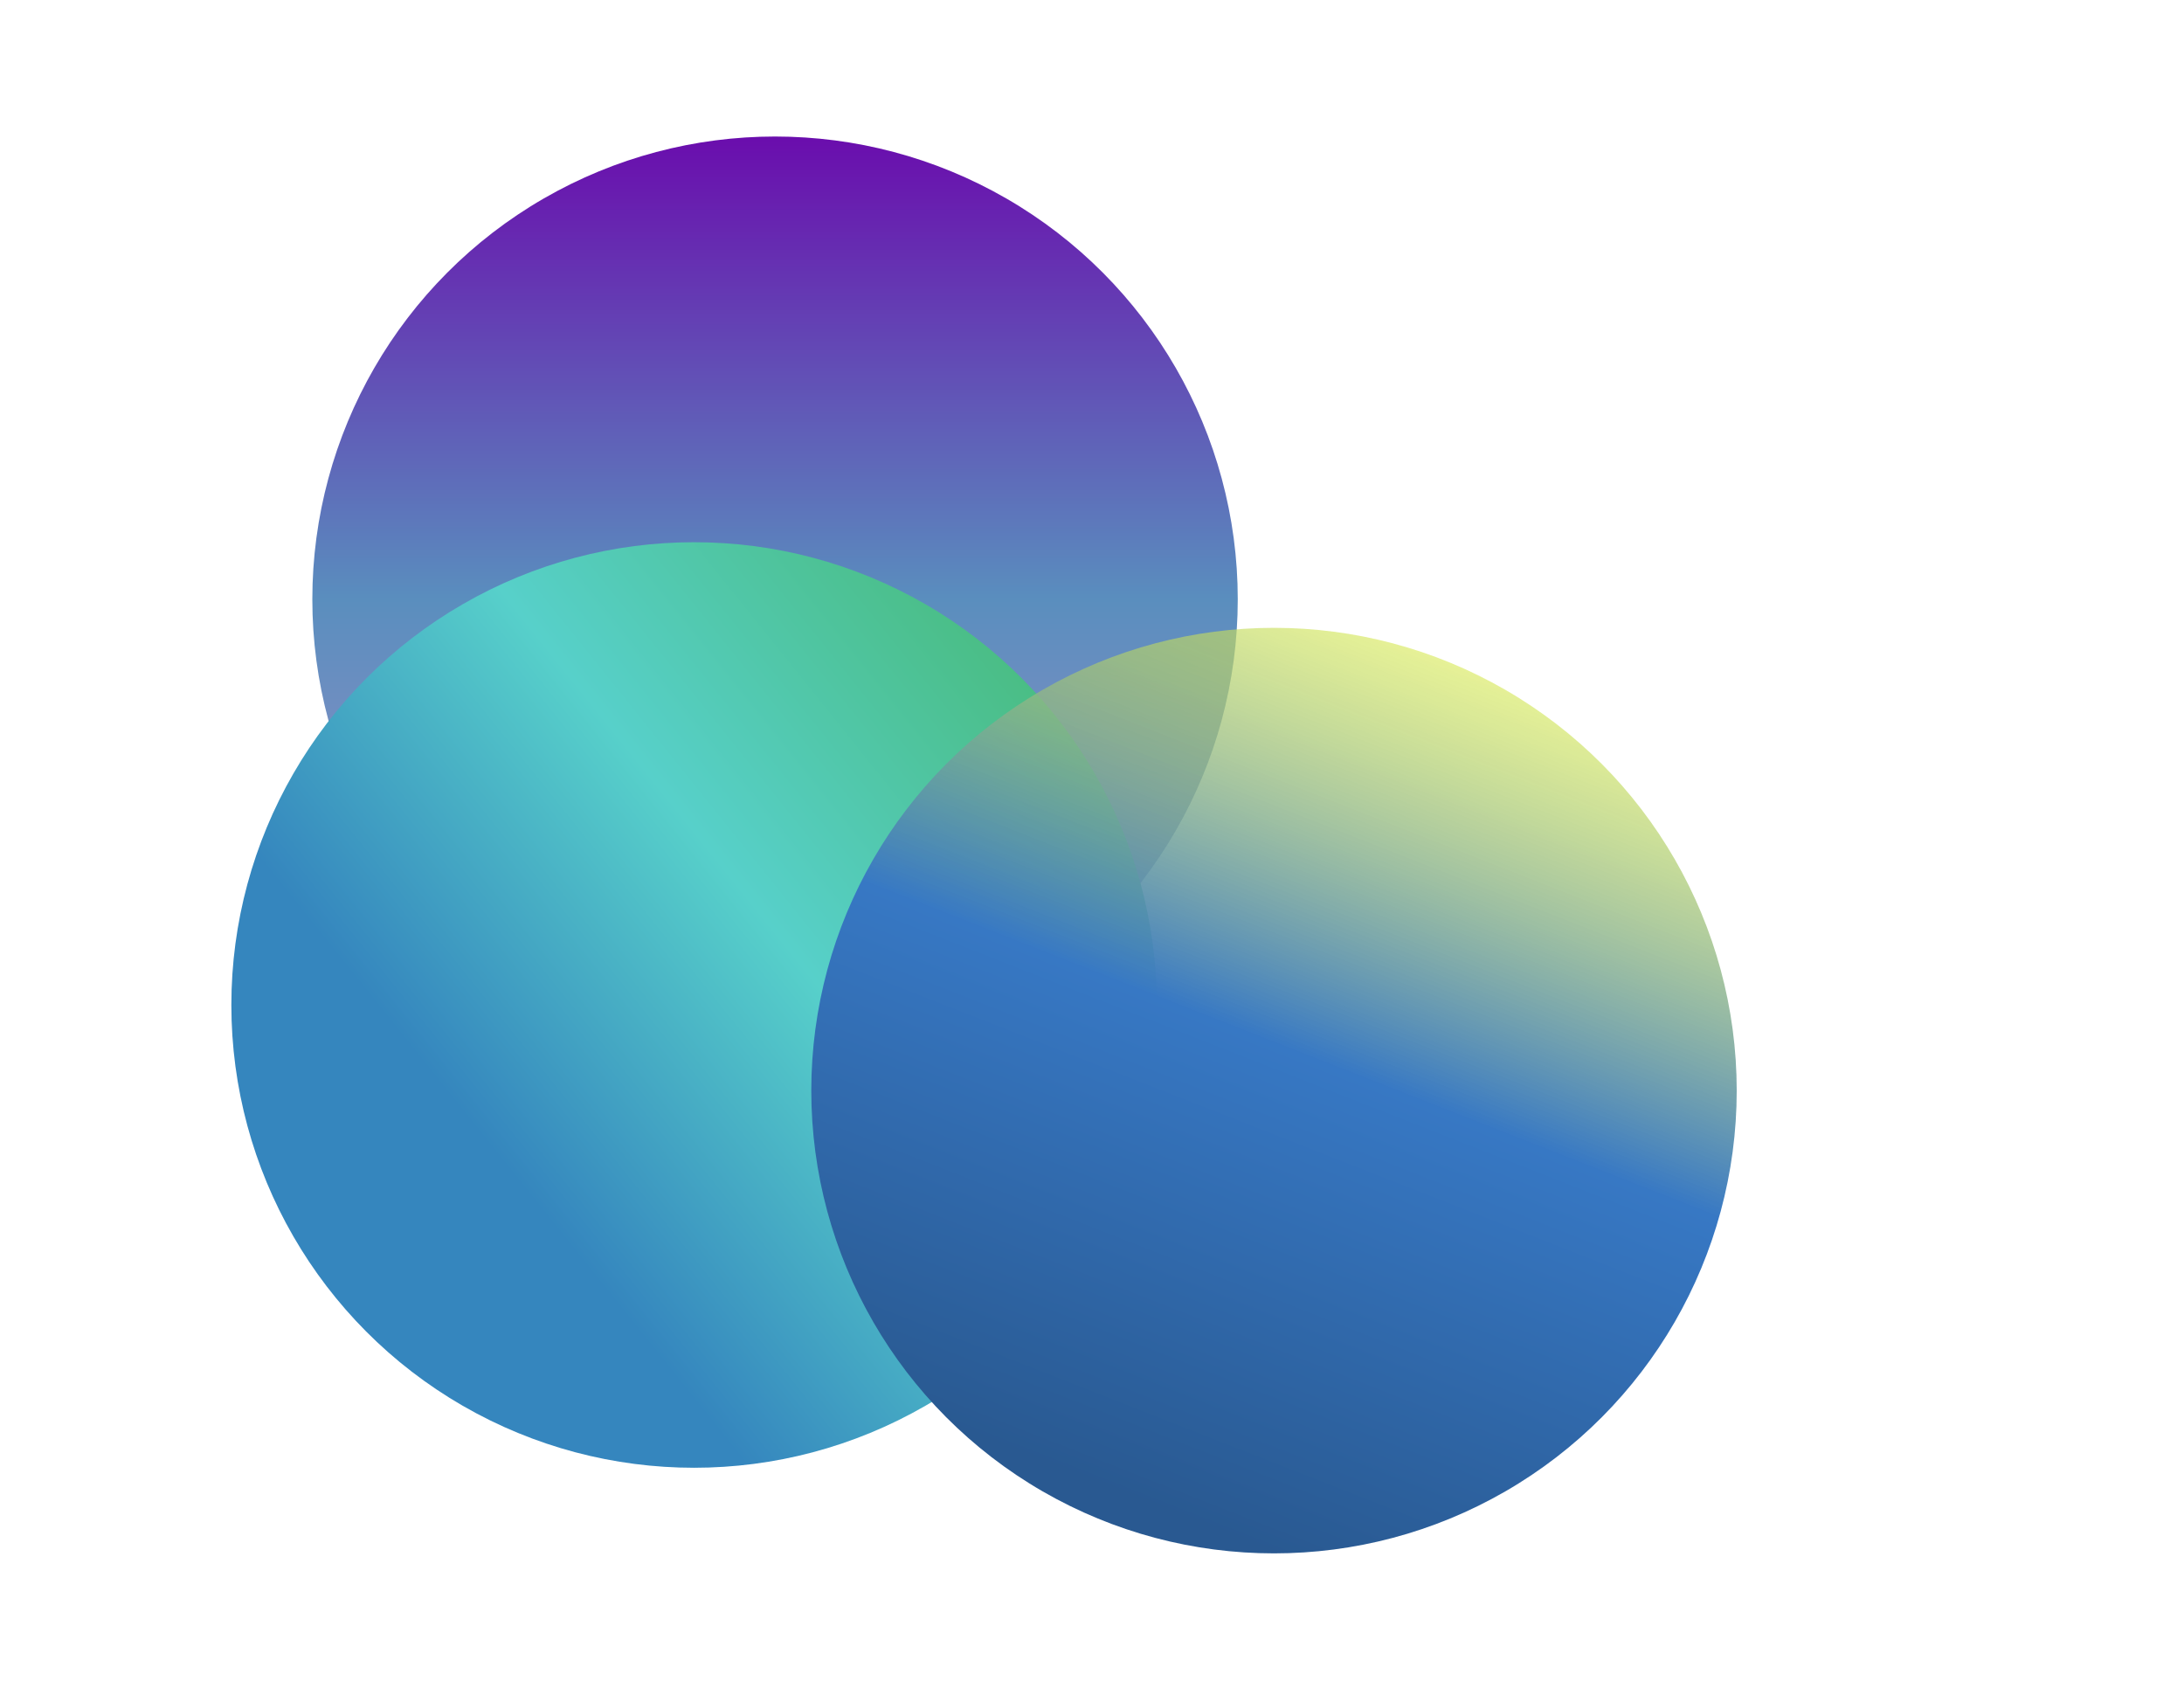
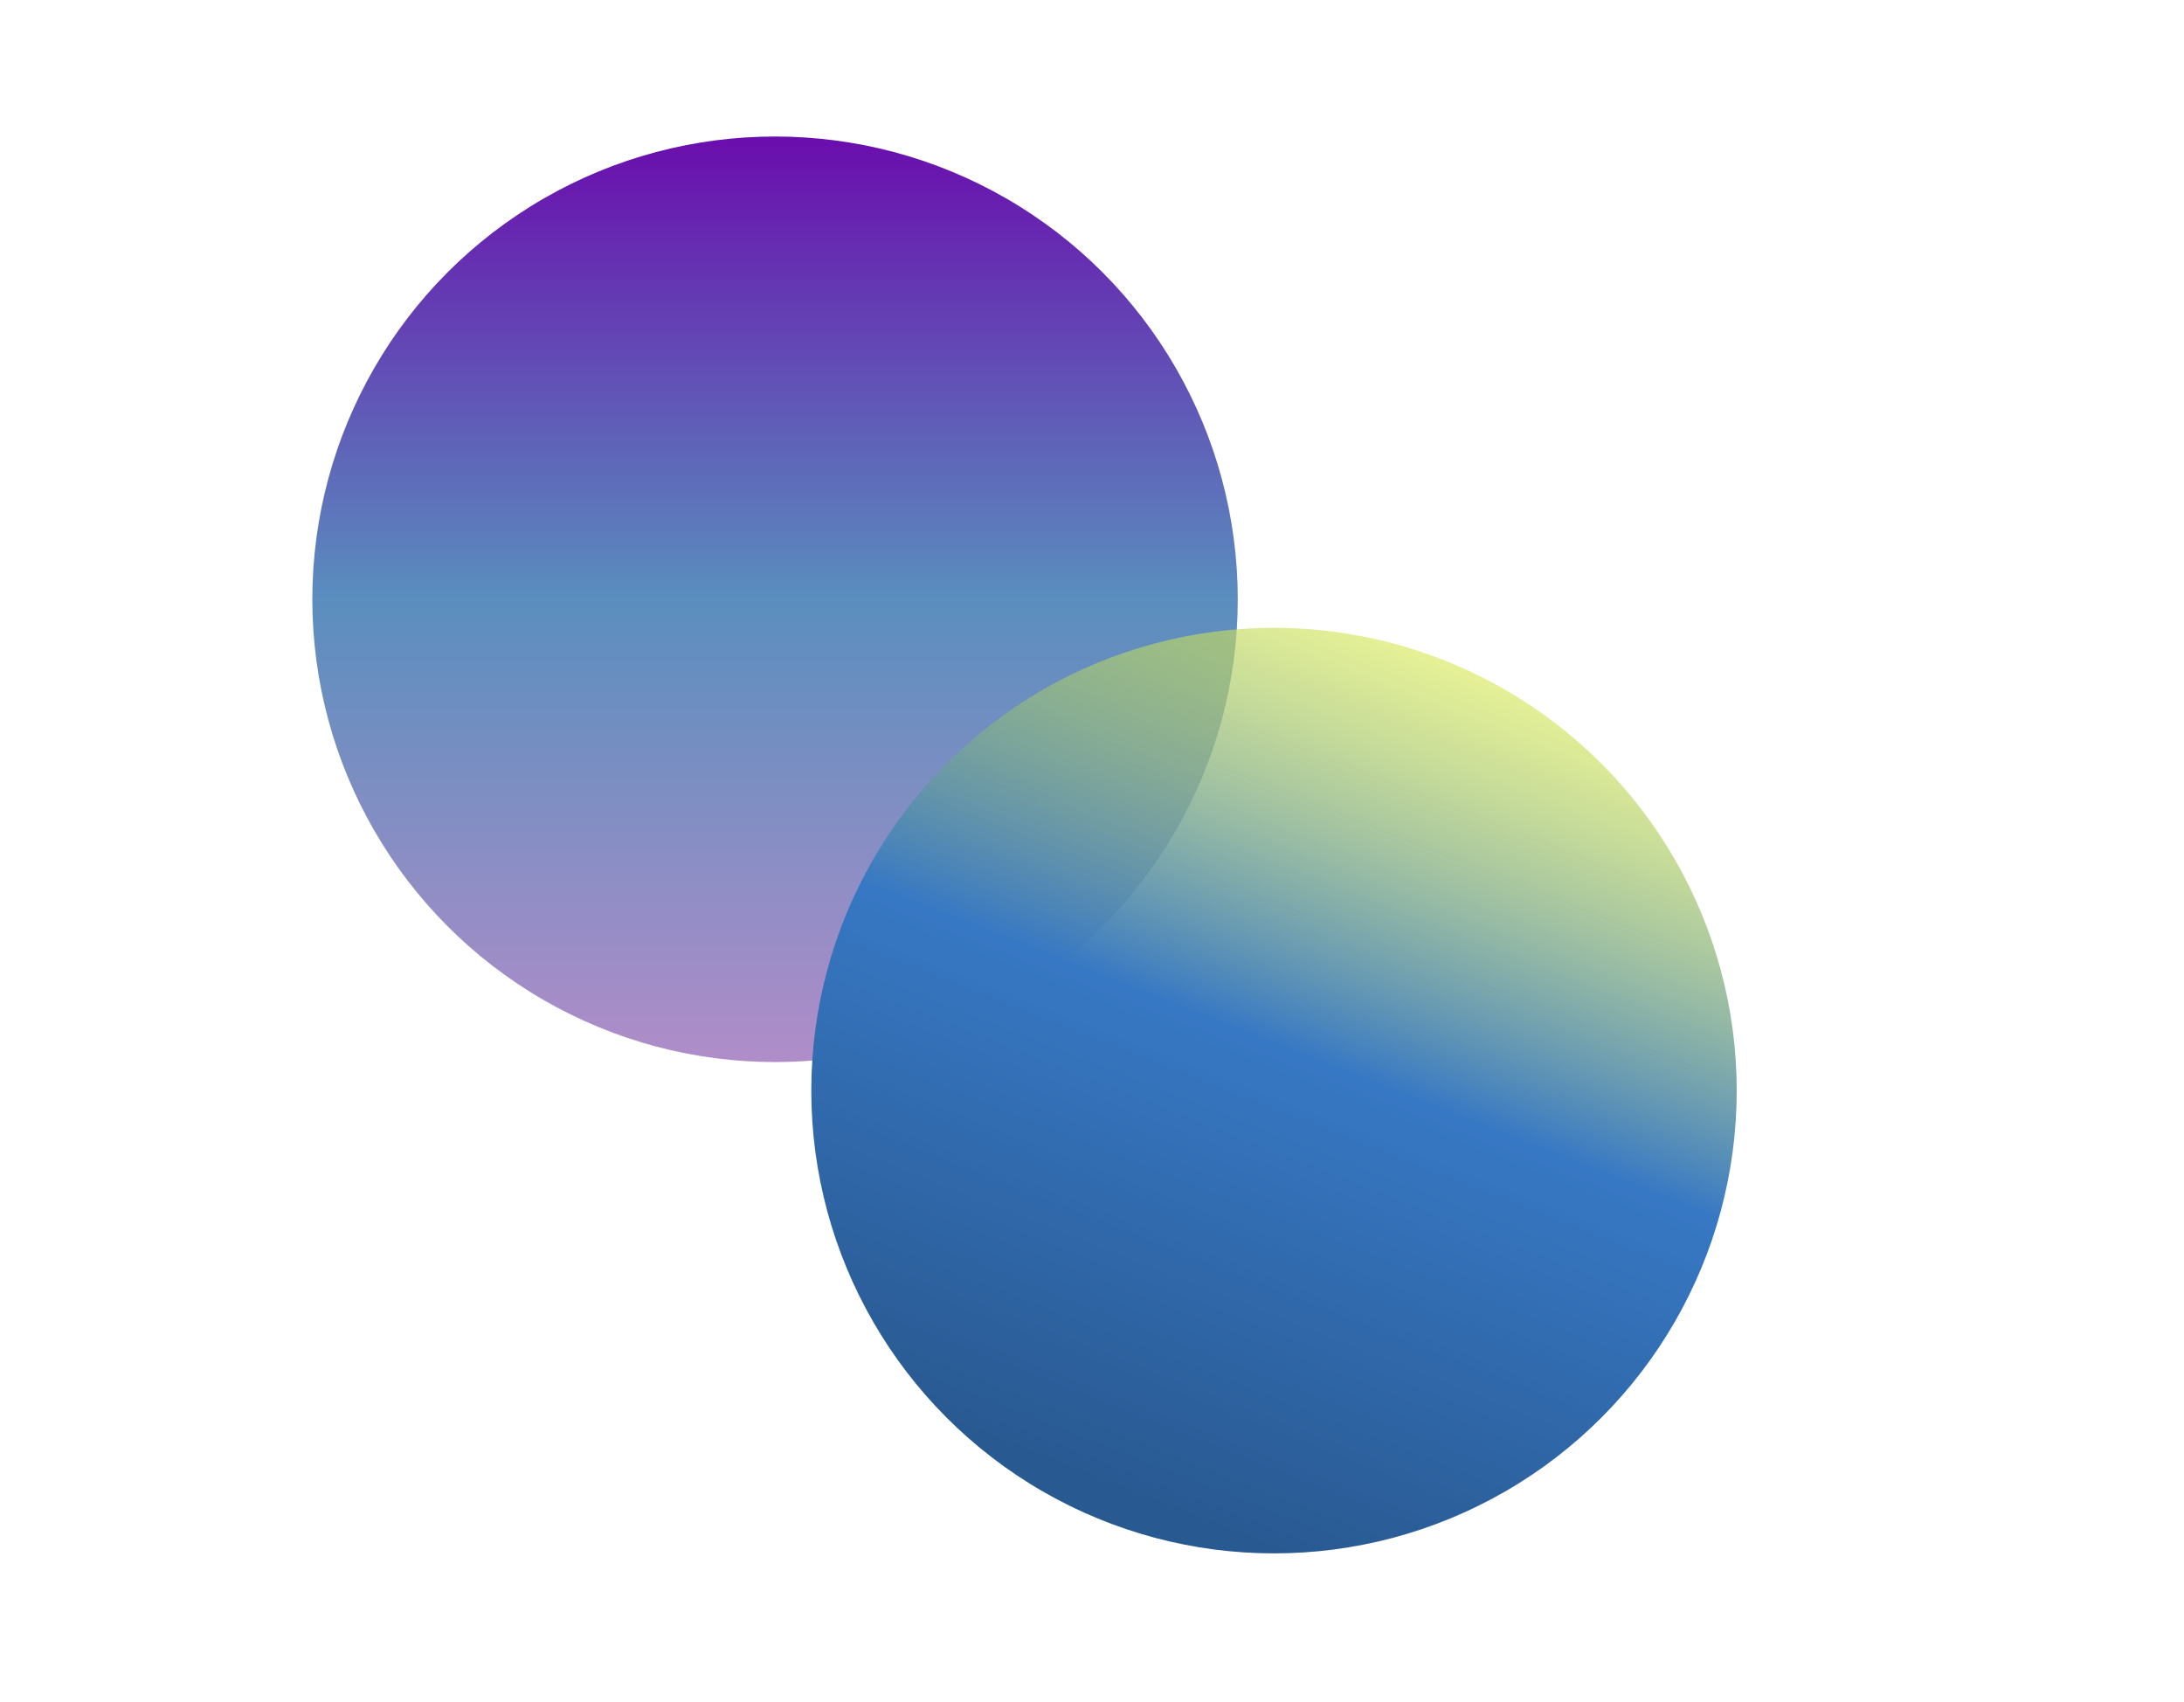
<svg xmlns="http://www.w3.org/2000/svg" width="2832" height="2207" viewBox="0 0 2832 2207" fill="none">
-   <rect width="2832" height="2207" fill="white" />
  <g style="mix-blend-mode:hard-light">
    <circle cx="1005" cy="777" r="600" fill="url(#paint0_linear_1370_1996)" />
  </g>
-   <circle cx="900" cy="1303" r="600" fill="url(#paint1_linear_1370_1996)" />
  <circle cx="1652" cy="1414" r="600" fill="url(#paint2_linear_1370_1996)" />
  <defs>
    <linearGradient id="paint0_linear_1370_1996" x1="1005" y1="177" x2="1005" y2="1377" gradientUnits="userSpaceOnUse">
      <stop stop-color="#6A0DAD" />
      <stop offset="0.5" stop-color="#5A8EBE" />
      <stop offset="0.674" stop-color="#788EC2" />
      <stop offset="1" stop-color="#B08DC9" />
    </linearGradient>
    <linearGradient id="paint1_linear_1370_1996" x1="1250.78" y1="771.582" x2="527.428" y2="1352.34" gradientUnits="userSpaceOnUse">
      <stop stop-color="#4ABD84" />
      <stop offset="0.5" stop-color="#57D0CA" />
      <stop offset="1" stop-color="#3586BE" />
    </linearGradient>
    <linearGradient id="paint2_linear_1370_1996" x1="2108.29" y1="871.854" x2="1658.52" y2="2016.56" gradientUnits="userSpaceOnUse">
      <stop stop-color="#EBF745" stop-opacity="0.56" />
      <stop offset="0.5" stop-color="#3778C4" />
      <stop offset="1" stop-color="#295991" />
    </linearGradient>
  </defs>
</svg>